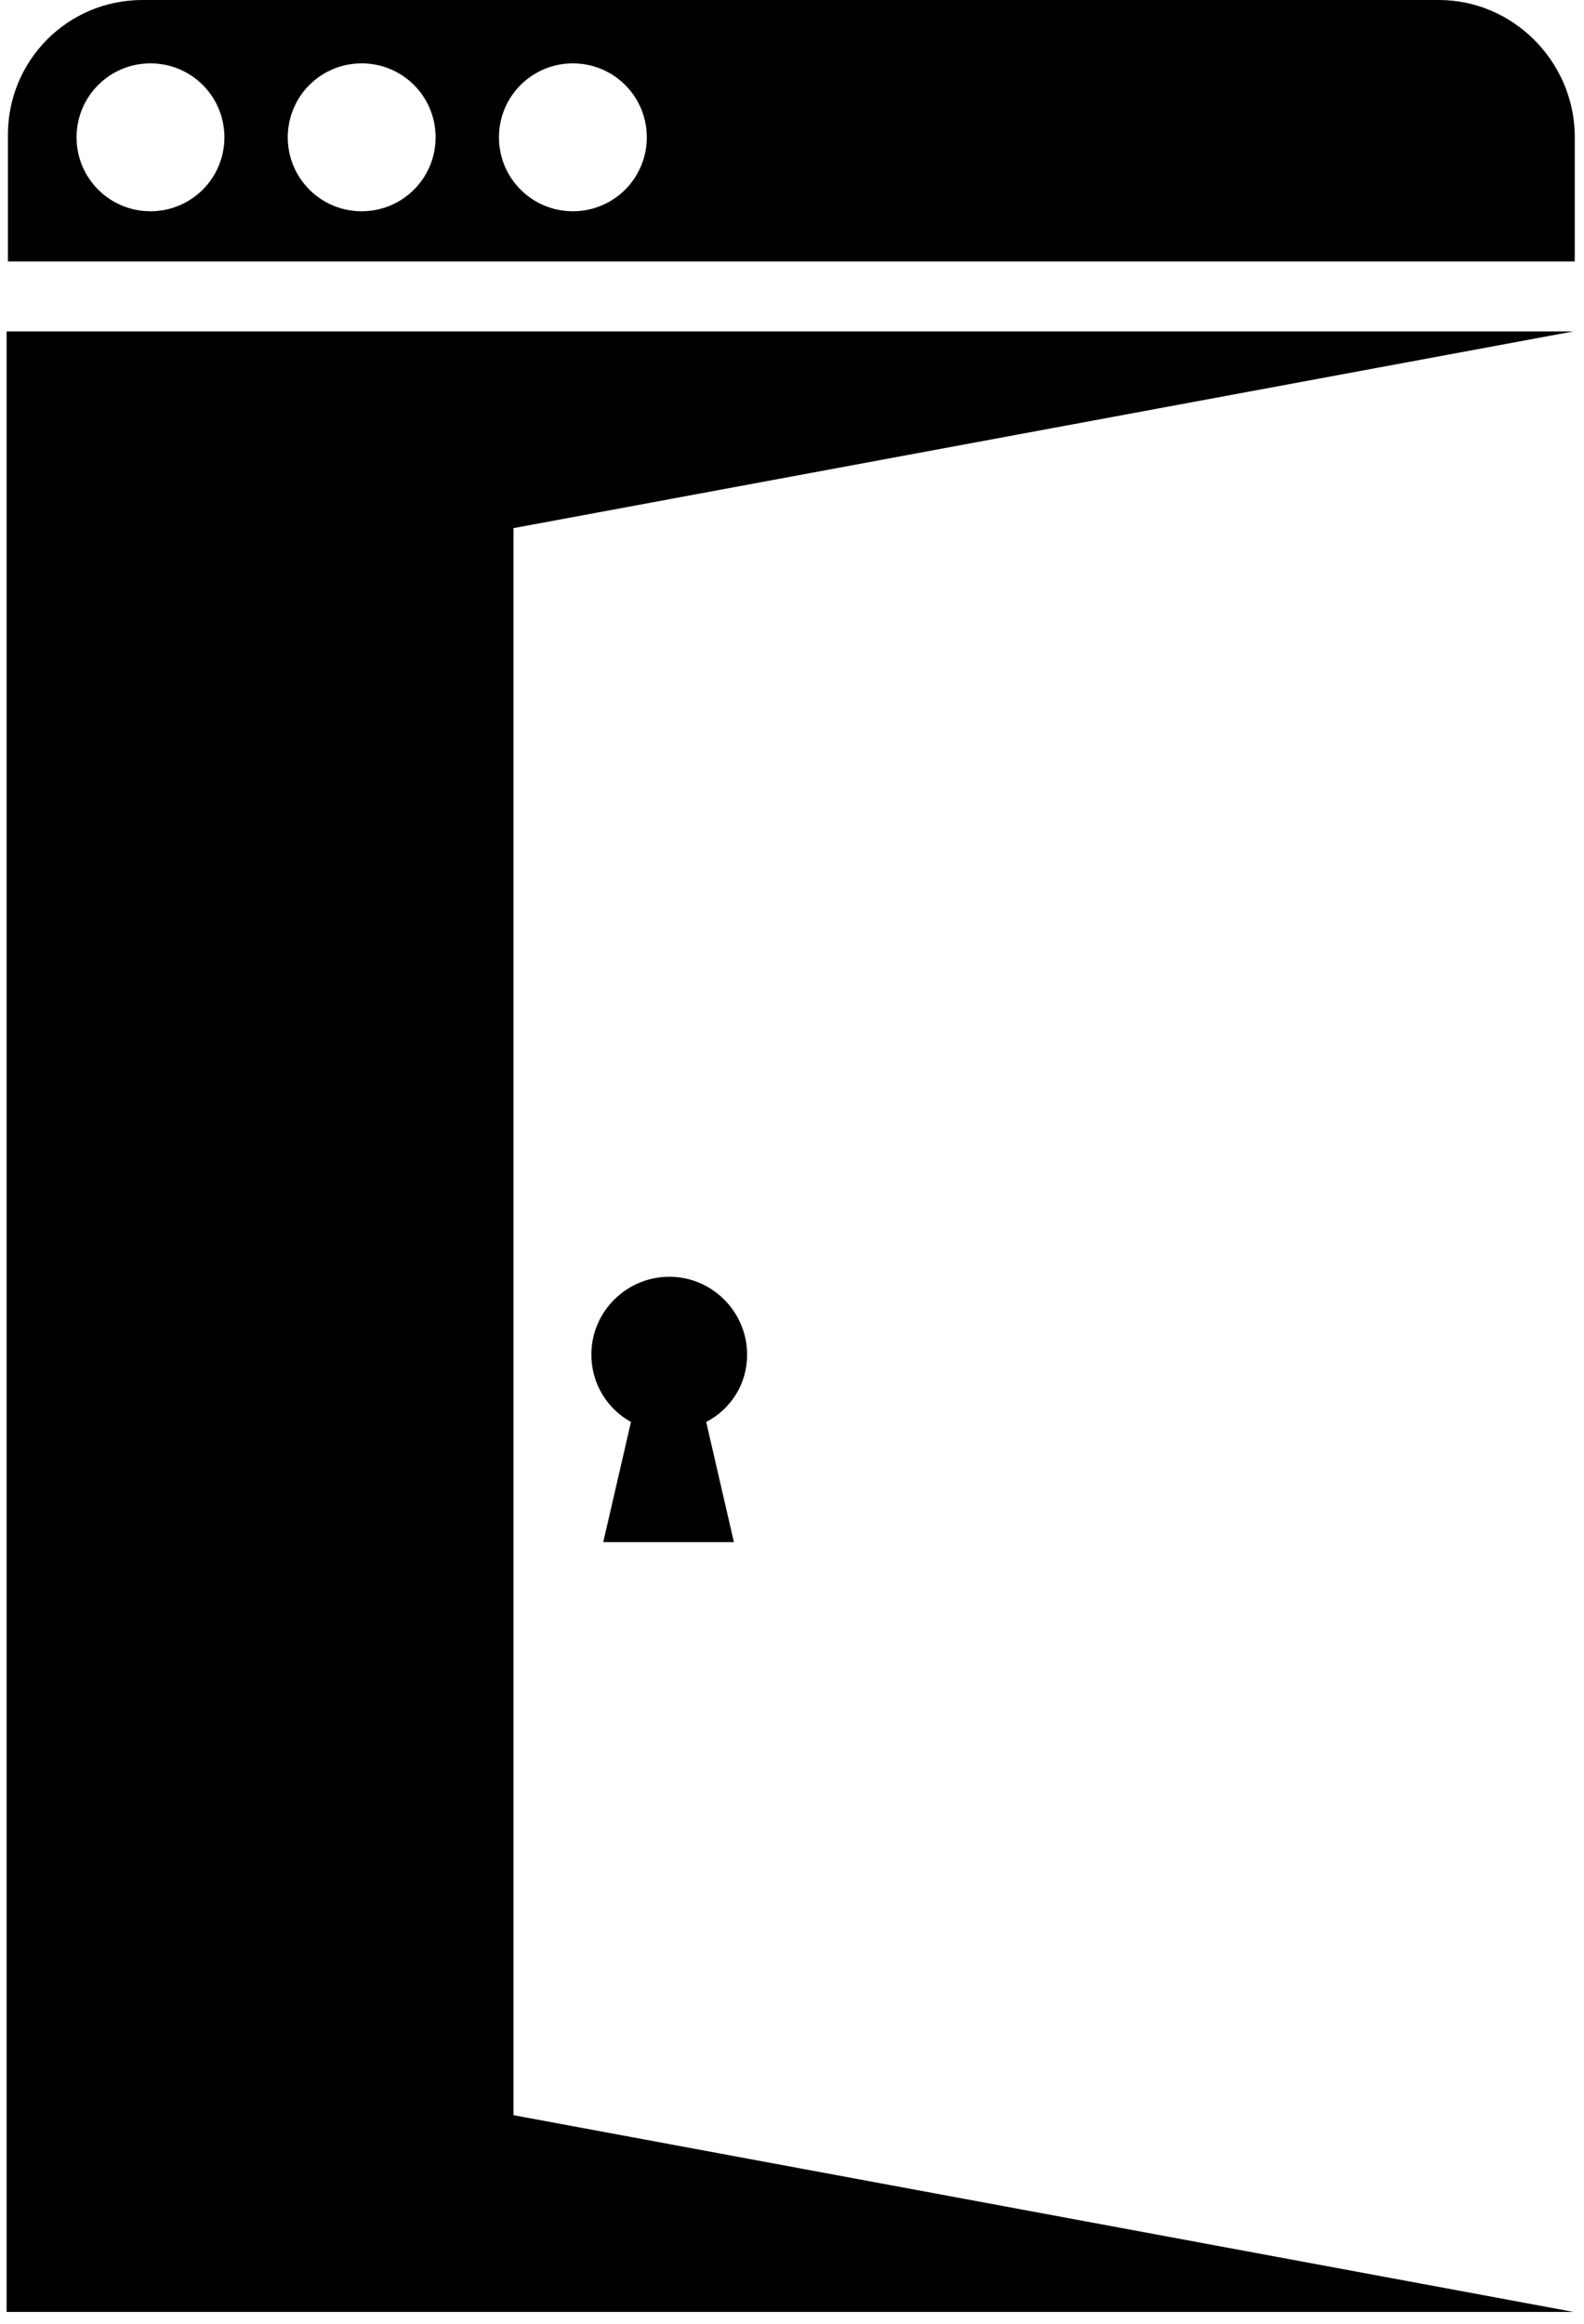
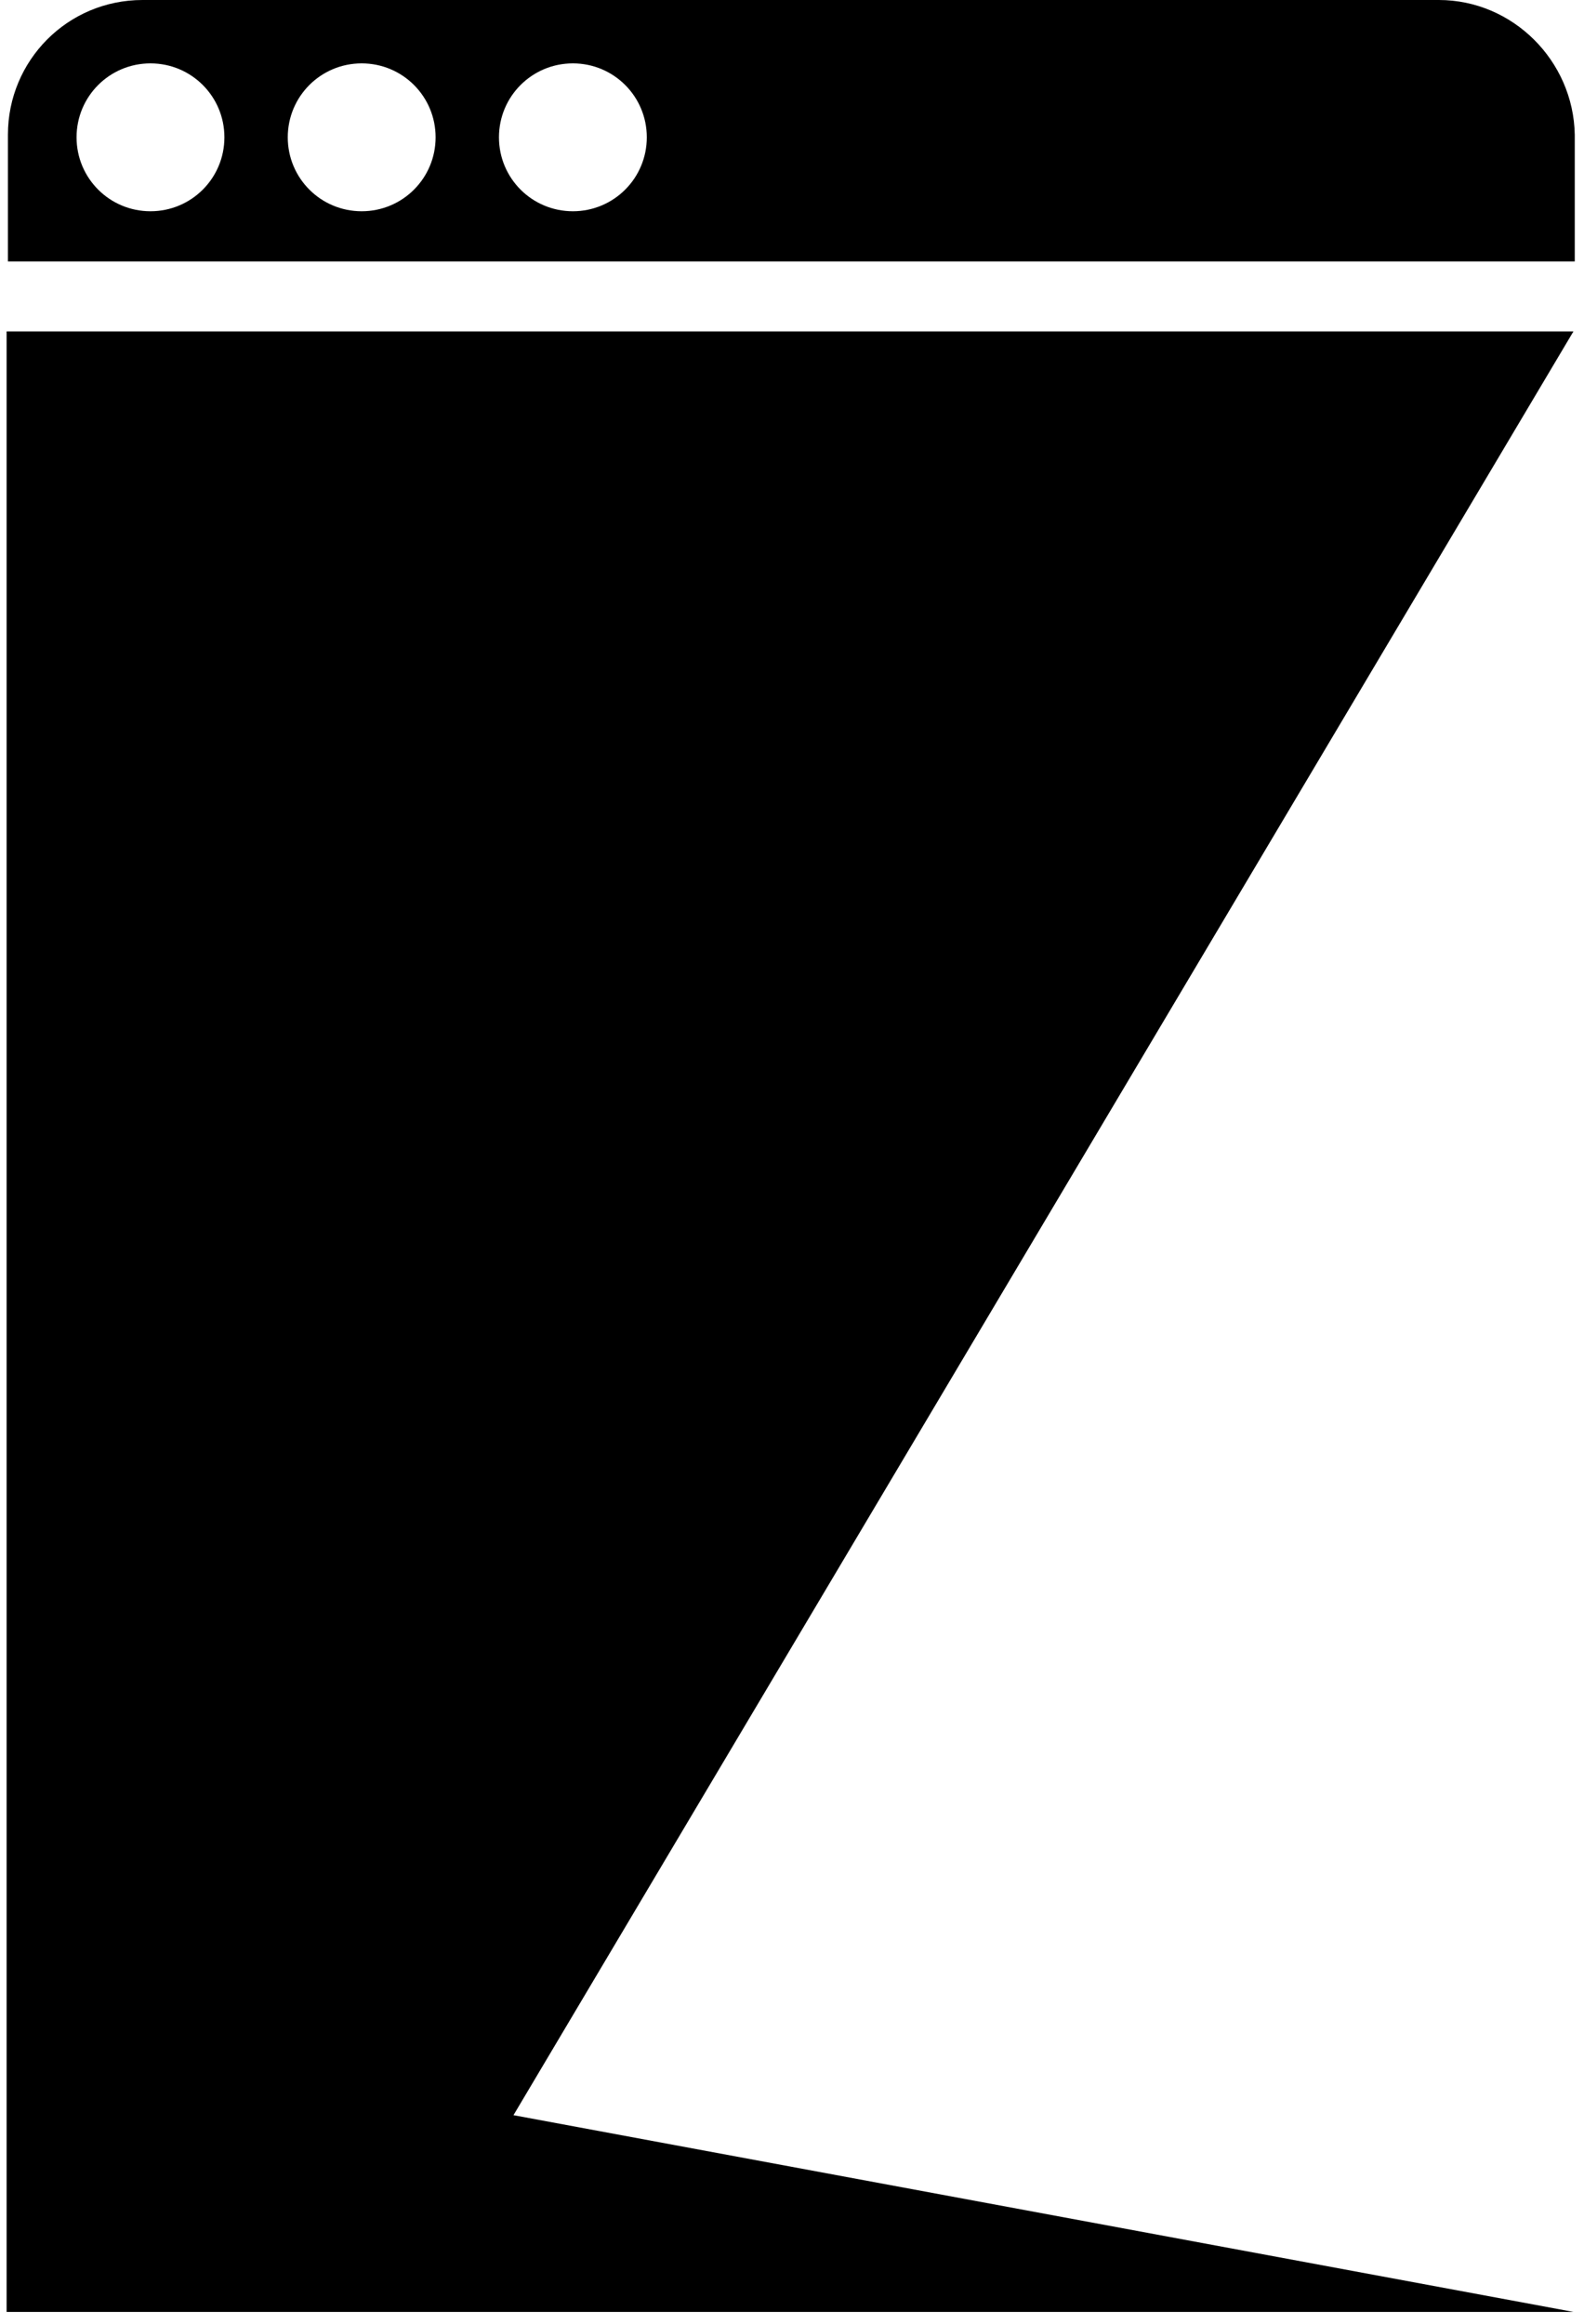
<svg xmlns="http://www.w3.org/2000/svg" viewBox="0 0 120 176">
  <path d="M109 0H10.8C5.1 0 0.6 4.6 0.6 10.2V19.8H119.3V10.2C119.2 4.6 114.6 0 109 0ZM11.4 16C8.3 16 5.8 13.5 5.8 10.4C5.8 7.3 8.3 4.8 11.4 4.8C14.5 4.8 17 7.3 17 10.4C17 13.5 14.5 16 11.4 16ZM27.4 16C24.3 16 21.8 13.5 21.8 10.4C21.8 7.3 24.3 4.8 27.4 4.8C30.5 4.8 33 7.3 33 10.4C33 13.5 30.5 16 27.4 16ZM43.4 16C40.3 16 37.8 13.5 37.8 10.4C37.8 7.3 40.3 4.8 43.4 4.8C46.5 4.8 49 7.3 49 10.4C49 13.5 46.5 16 43.4 16Z" />
-   <path d="M0.5 25.1V175.1H119.2L38.9 160.2V40L119.2 25.1H0.5Z" />
-   <path d="M56.6 102.6C56.6 99.4 54 96.7 50.7 96.7C47.5 96.7 44.8 99.3 44.8 102.6C44.8 104.8 46 106.7 47.8 107.7L45.7 116.8H55.6L53.5 107.7C55.4 106.7 56.6 104.8 56.6 102.6Z" />
+   <path d="M0.5 25.1V175.1H119.2L38.9 160.2L119.2 25.1H0.5Z" />
</svg>